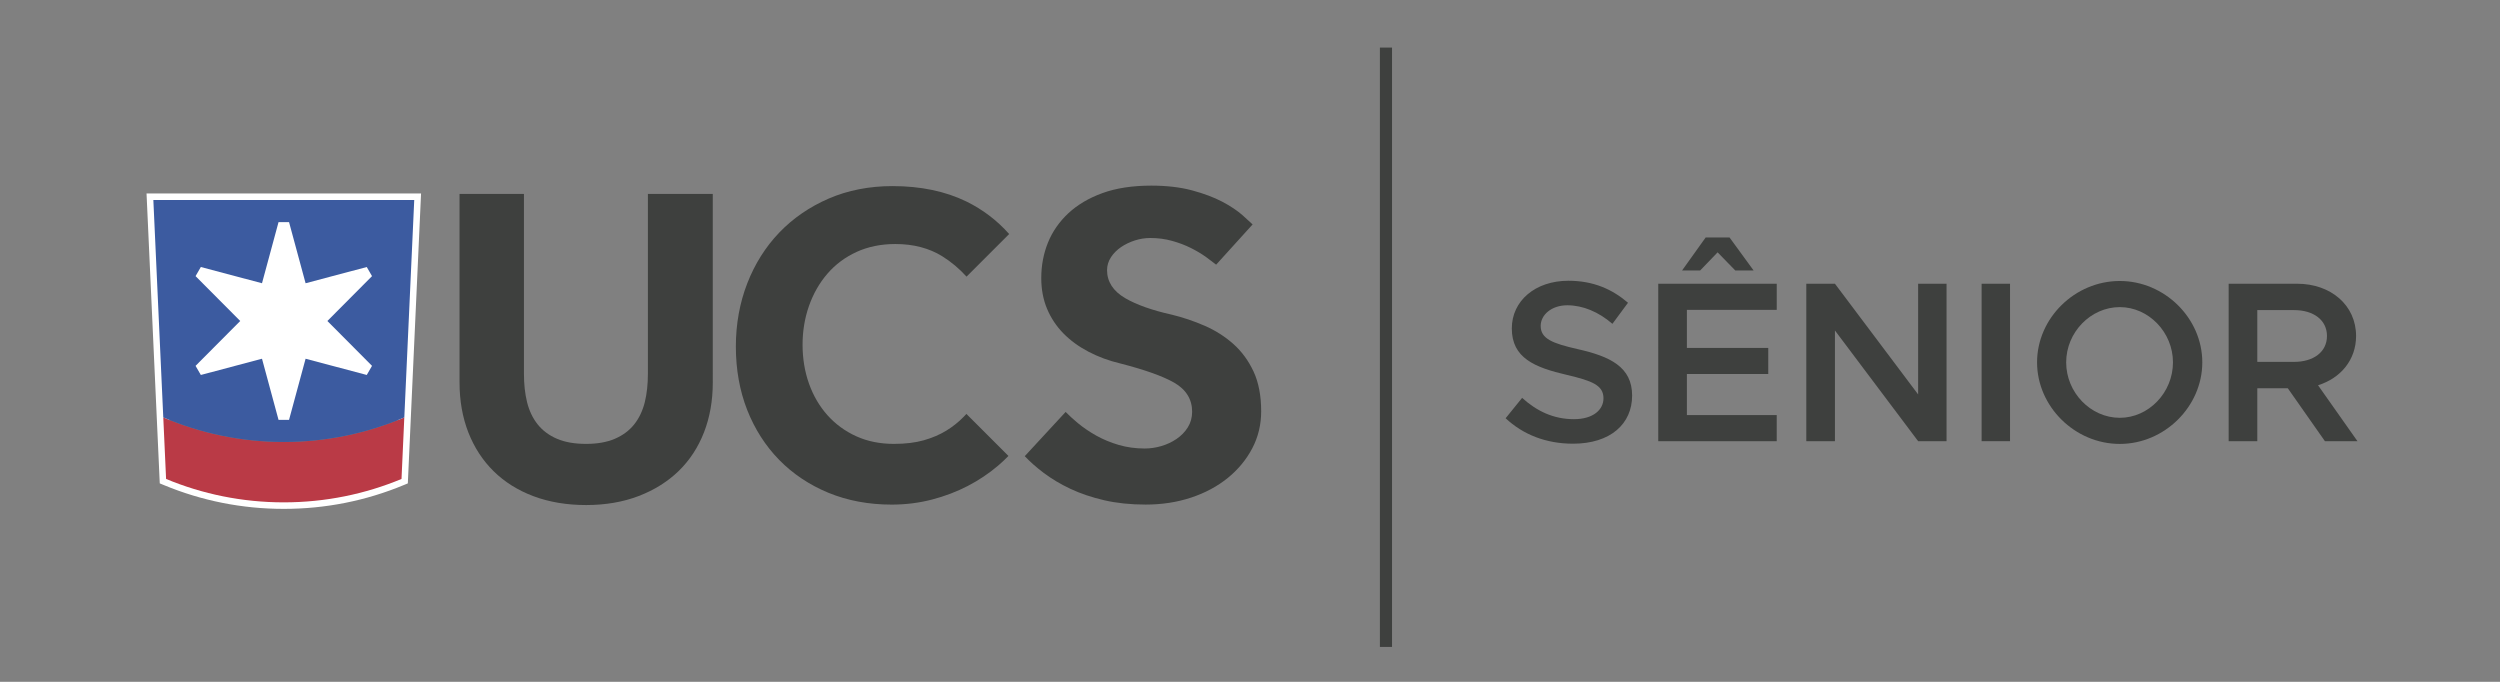
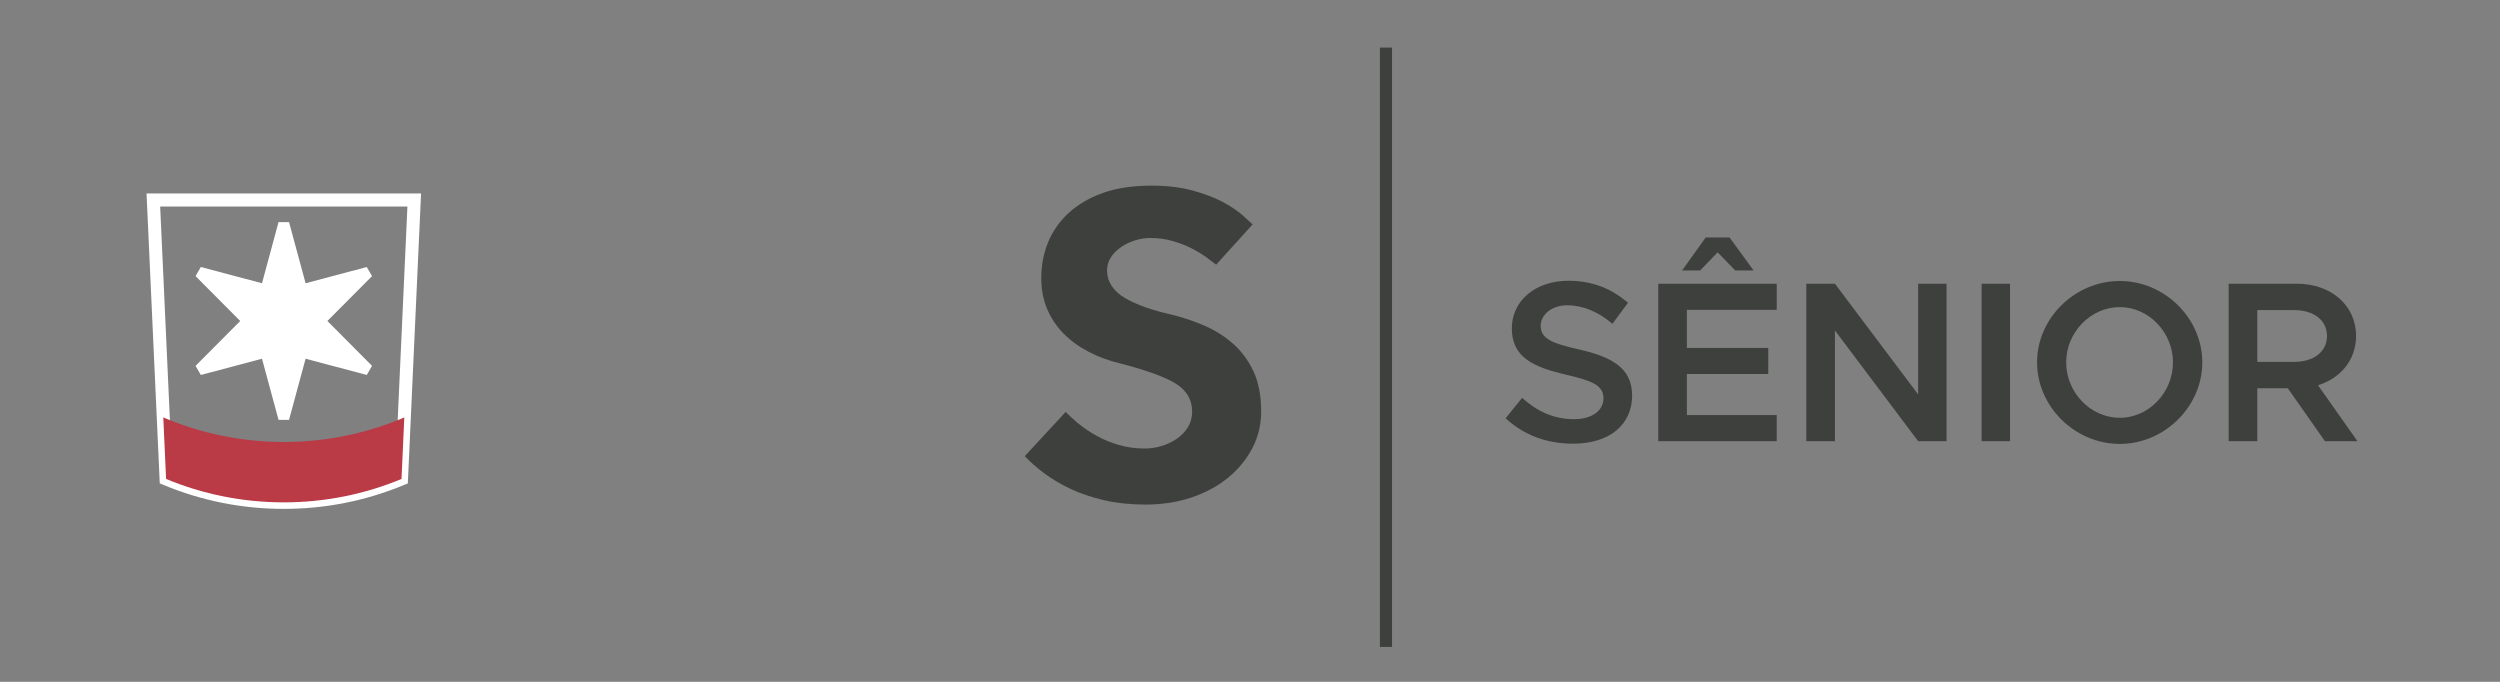
<svg xmlns="http://www.w3.org/2000/svg" xmlns:xlink="http://www.w3.org/1999/xlink" version="1.1" id="Camada_1" x="0px" y="0px" width="1694px" height="462px" viewBox="0 0 1694 462" enable-background="new 0 0 1694 462" xml:space="preserve">
  <rect x="0" y="0" width="1694" height="462" fill="#808080" stroke="none" />
  <g>
    <defs>
      <rect id="SVGID_1_" y="-262" width="1694" height="1080" />
    </defs>
    <clipPath id="SVGID_2_">
      <use xlink:href="#SVGID_1_" overflow="visible" />
    </clipPath>
    <rect x="1694" y="-1342" clip-path="url(#SVGID_2_)" fill="#646665" width="1700" height="1080" />
-     <path clip-path="url(#SVGID_2_)" fill="#3E403E" d="M654.841,280.474c-0.628,0.654-1.236,1.318-1.873,1.973   c-3.45,3.563-7.44,6.726-11.846,9.411c-4.413,2.695-9.537,4.88-15.238,6.493c-5.693,1.612-12.475,2.426-20.149,2.426   c-9.459,0-18.069-1.745-25.616-5.197c-7.539-3.439-14.096-8.25-19.48-14.288c-5.382-6.021-9.571-13.204-12.476-21.366   c-2.883-8.124-4.35-17.006-4.35-26.395c0-9.174,1.467-17.991,4.35-26.224c2.897-8.255,7.087-15.595,12.454-21.814   c5.379-6.259,12.05-11.235,19.809-14.792c7.753-3.554,16.587-5.357,26.253-5.357c12.233,0,22.932,2.791,31.788,8.299   c6.021,3.744,11.53,8.369,16.461,13.802l28.886-28.874c-8.186-9.194-17.884-16.602-28.946-22.018   c-14.194-6.939-31.047-10.459-50.079-10.459c-15.744,0-30.292,2.847-43.26,8.459c-12.97,5.613-24.249,13.381-33.528,23.069   c-9.291,9.693-16.587,21.288-21.687,34.46c-5.106,13.181-7.7,27.55-7.7,42.702c0,15.568,2.594,30.042,7.691,43.016   c5.099,12.955,12.395,24.344,21.679,33.825c9.28,9.481,20.51,16.979,33.36,22.281c12.868,5.308,27.275,8.009,42.822,8.009   c9.388,0,18.558-1.139,27.256-3.392c8.685-2.253,16.886-5.364,24.346-9.242c7.449-3.876,14.347-8.489,20.475-13.705   c2.513-2.136,4.868-4.354,7.08-6.63L654.841,280.474z" />
-     <path clip-path="url(#SVGID_2_)" fill="#3E403E" d="M477.006,293.016c3.965-10.167,5.973-21.529,5.973-33.77V131.421h-43.963   v121.87c0,7.026-0.693,13.461-2.083,19.137c-1.433,5.81-3.829,10.868-7.116,15.035c-3.333,4.222-7.773,7.54-13.186,9.856   c-5.35,2.299-11.89,3.459-19.446,3.459c-7.771,0-14.423-1.16-19.77-3.459c-5.411-2.316-9.839-5.63-13.179-9.856   c-3.304-4.18-5.691-9.232-7.117-15.035c-1.391-5.657-2.094-12.097-2.094-19.137v-121.87h-43.639v127.825   c0,12.24,2,23.603,5.968,33.77c3.965,10.145,9.719,18.979,17.108,26.268c7.394,7.291,16.493,13.002,27.044,16.953   c10.593,3.973,22.595,5.987,35.679,5.987c13.06,0,25.059-2.063,35.652-6.139c10.561-4.061,19.669-9.772,27.075-16.975   C467.296,311.93,473.05,303.15,477.006,293.016" />
    <path clip-path="url(#SVGID_2_)" fill="#3E403E" d="M848.531,303.785c4.009-7.617,6.043-16.058,6.043-25.093   c0-10.522-1.728-19.568-5.144-26.905c-3.423-7.343-8.007-13.617-13.624-18.632c-5.667-5.055-12.189-9.213-19.386-12.364   c-7.286-3.177-14.826-5.727-22.402-7.569c-13.274-2.946-23.92-6.717-31.586-11.191c-8.153-4.761-12.294-11.15-12.294-18.991   c0-3.1,0.901-6.053,2.681-8.783c1.716-2.62,4.007-4.924,6.832-6.841c2.754-1.871,5.88-3.379,9.291-4.482   c3.433-1.109,6.963-1.666,10.496-1.666c5.177,0,10.157,0.659,14.809,1.956c4.61,1.282,8.895,2.915,12.751,4.844   c3.837,1.917,7.357,4.031,10.473,6.284c2.399,1.742,4.616,3.411,6.594,4.985l24.706-27.265c-1.718-1.648-3.978-3.708-6.851-6.258   c-3.521-3.112-8.134-6.194-13.71-9.136c-5.612-2.948-12.493-5.532-20.439-7.673c-7.95-2.141-17.266-3.226-27.706-3.226   c-12.663,0-23.779,1.701-33.026,5.056c-9.214,3.335-16.996,7.946-23.142,13.69c-6.131,5.724-10.768,12.395-13.78,19.823   c-3.024,7.464-4.557,15.544-4.557,24.022c0,7.645,1.319,14.664,3.92,20.858c2.603,6.213,6.313,11.804,11.023,16.621   c4.747,4.844,10.483,9.041,17.069,12.484c6.593,3.459,13.88,6.14,21.634,7.977c16.439,4.221,28.635,8.559,36.289,12.909   c8.162,4.657,12.298,11.315,12.298,19.784c0,3.922-0.995,7.496-2.968,10.637c-1.924,3.057-4.491,5.682-7.634,7.815   c-3.09,2.094-6.54,3.71-10.284,4.809c-3.715,1.091-7.496,1.65-11.228,1.65c-6.231,0-12.174-0.82-17.67-2.434   c-5.45-1.603-10.54-3.717-15.15-6.288c-4.584-2.563-8.8-5.429-12.537-8.522c-3.063-2.533-5.826-5.063-8.25-7.538l-27.698,29.977   c3.613,3.819,7.889,7.596,12.736,11.252c5.394,4.075,11.546,7.749,18.303,10.924c6.717,3.155,14.39,5.738,22.813,7.7   c8.386,1.938,17.828,2.927,28.078,2.927c11.014,0,21.4-1.599,30.881-4.761c9.452-3.146,17.78-7.62,24.774-13.299   C838.914,318.212,844.495,311.456,848.531,303.785" />
    <path clip-path="url(#SVGID_2_)" fill="#FFFFFF" d="M116.819,321.515c24.01,9.604,49.39,14.471,75.471,14.471   c26.107,0,51.49-4.867,75.493-14.471l8.284-181.575H108.53L116.819,321.515z M192.29,344.814c-28.193,0-55.604-5.454-81.444-16.203   l-2.589-1.07l-8.965-196.436h186.017l-8.965,196.436l-2.581,1.07C247.911,339.36,220.499,344.814,192.29,344.814" />
    <path clip-path="url(#SVGID_2_)" fill="#BA3A46" d="M192.291,340.398c28.268,0,55.207-5.647,79.775-15.86l1.893-41.678   c-25.079,10.695-52.673,16.619-81.658,16.619c-28.984,0-56.582-5.935-81.658-16.624l1.9,41.683   C137.1,334.751,164.042,340.398,192.291,340.398" />
-     <path clip-path="url(#SVGID_2_)" fill="#3C5BA0" d="M273.959,282.859l6.727-147.332H103.912l6.727,147.327   c25.081,10.694,52.682,16.624,81.663,16.624C221.288,299.479,248.878,293.559,273.959,282.859" />
    <polygon clip-path="url(#SVGID_2_)" fill="#FFFFFF" points="248.52,254.076 252.083,247.901 221.837,217.502 252.083,187.104    248.52,180.929 207.069,191.925 195.856,150.516 188.733,150.516 177.529,191.925 136.081,180.929 132.512,187.104    162.771,217.502 132.512,247.901 136.081,254.076 177.529,243.078 188.733,284.485 195.856,284.485 207.069,243.078  " />
    <rect x="935.019" y="32.239" clip-path="url(#SVGID_2_)" fill="#3E403E" width="8.219" height="406.117" />
  </g>
  <g>
    <path fill="#3E403E" d="M1020.208,283.412l11.182-13.82c9.783,8.852,21.119,14.441,35.095,14.441   c13.199,0,20.032-6.521,20.032-14.131c0-8.852-7.609-11.802-24.69-15.839c-22.052-5.125-37.425-11.491-37.425-31.523   c0-18.635,15.839-32.3,38.356-32.3c16.926,0,29.66,5.746,40.375,14.908l-10.56,14.287c-9.317-8.075-20.032-12.579-30.592-12.579   c-10.715,0-18.014,6.522-18.014,13.976c0,8.696,7.92,11.802,24.846,15.684c22.207,4.969,37.114,12.113,37.114,31.524   c0,19.101-14.597,32.61-40.064,32.61C1047.539,300.649,1032.011,294.438,1020.208,283.412z" />
    <path fill="#3E403E" d="M1143.041,209.961v25.778h55.128v17.703h-55.128v27.796h60.873v17.703h-80.284V192.258h80.284v17.703   H1143.041z M1152.048,183.251h-12.268l15.994-22.362h16.15l16.306,22.362h-12.424l-11.957-12.268L1152.048,183.251z" />
    <path fill="#3E403E" d="M1223.945,192.258h19.411l56.37,75.004v-75.004h19.256v106.683h-19.256l-56.37-75.004v75.004h-19.411   V192.258z" />
    <path fill="#3E403E" d="M1342.739,192.258h19.256v106.683h-19.256V192.258z" />
    <path fill="#3E403E" d="M1380.317,245.522c0-29.971,25.622-55.127,56.059-55.127c30.281,0,55.904,25.157,55.904,55.127   s-25.623,55.283-55.904,55.283C1405.939,300.805,1380.317,275.493,1380.317,245.522z M1472.403,245.522   c0-20.343-16.461-37.424-36.027-37.424c-19.722,0-36.337,17.082-36.337,37.424c0,20.498,16.615,37.58,36.337,37.58   C1455.942,283.102,1472.403,266.02,1472.403,245.522z" />
    <path fill="#3E403E" d="M1575.36,298.941l-25.157-35.872h-20.653v35.872h-19.411V192.258h46.432   c22.827,0,39.909,14.597,39.909,35.406c0,16.15-10.404,28.573-25.778,33.387l26.71,37.891H1575.36z M1529.55,245.211h24.847   c13.199,0,22.361-6.677,22.361-17.547c0-10.871-9.162-17.548-22.361-17.548h-24.847V245.211z" />
  </g>
  <g>
    <defs>
      <rect id="SVGID_3_" y="-262" width="1694" height="1080" />
    </defs>
    <clipPath id="SVGID_4_">
      <use xlink:href="#SVGID_3_" overflow="visible" />
    </clipPath>
    <rect y="-1342" clip-path="url(#SVGID_4_)" fill="#646665" width="1700" height="1080" />
  </g>
</svg>